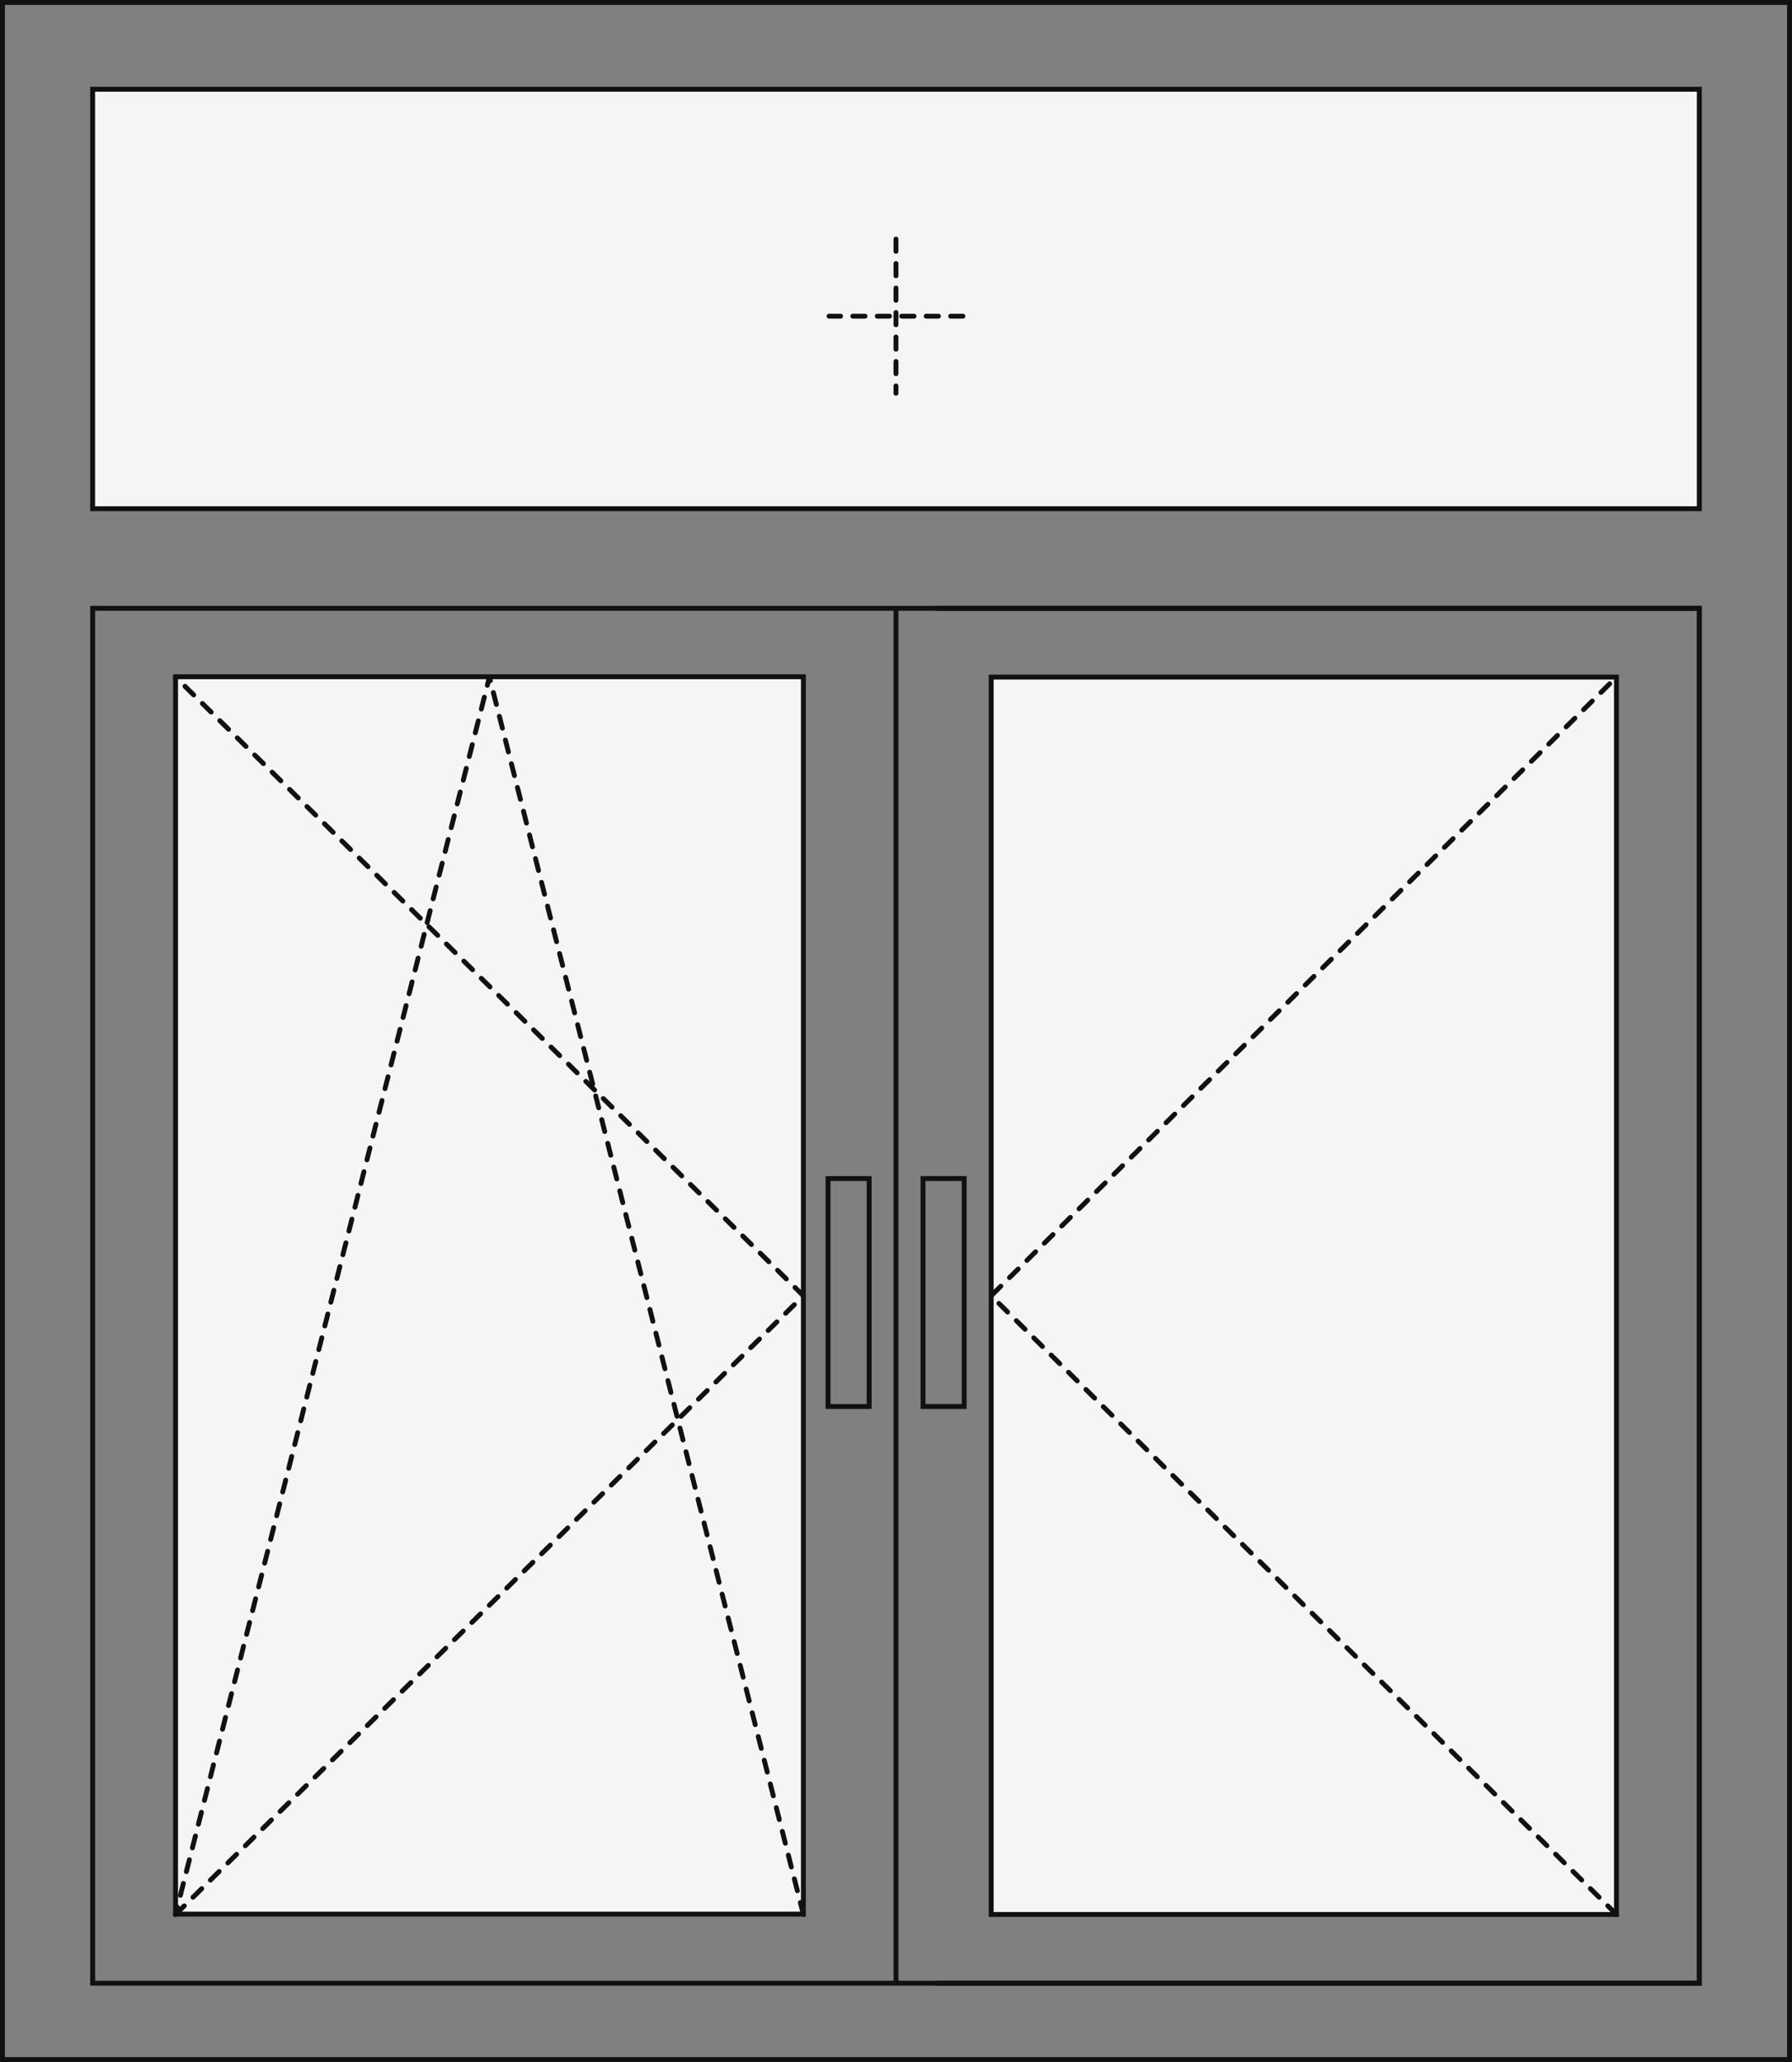
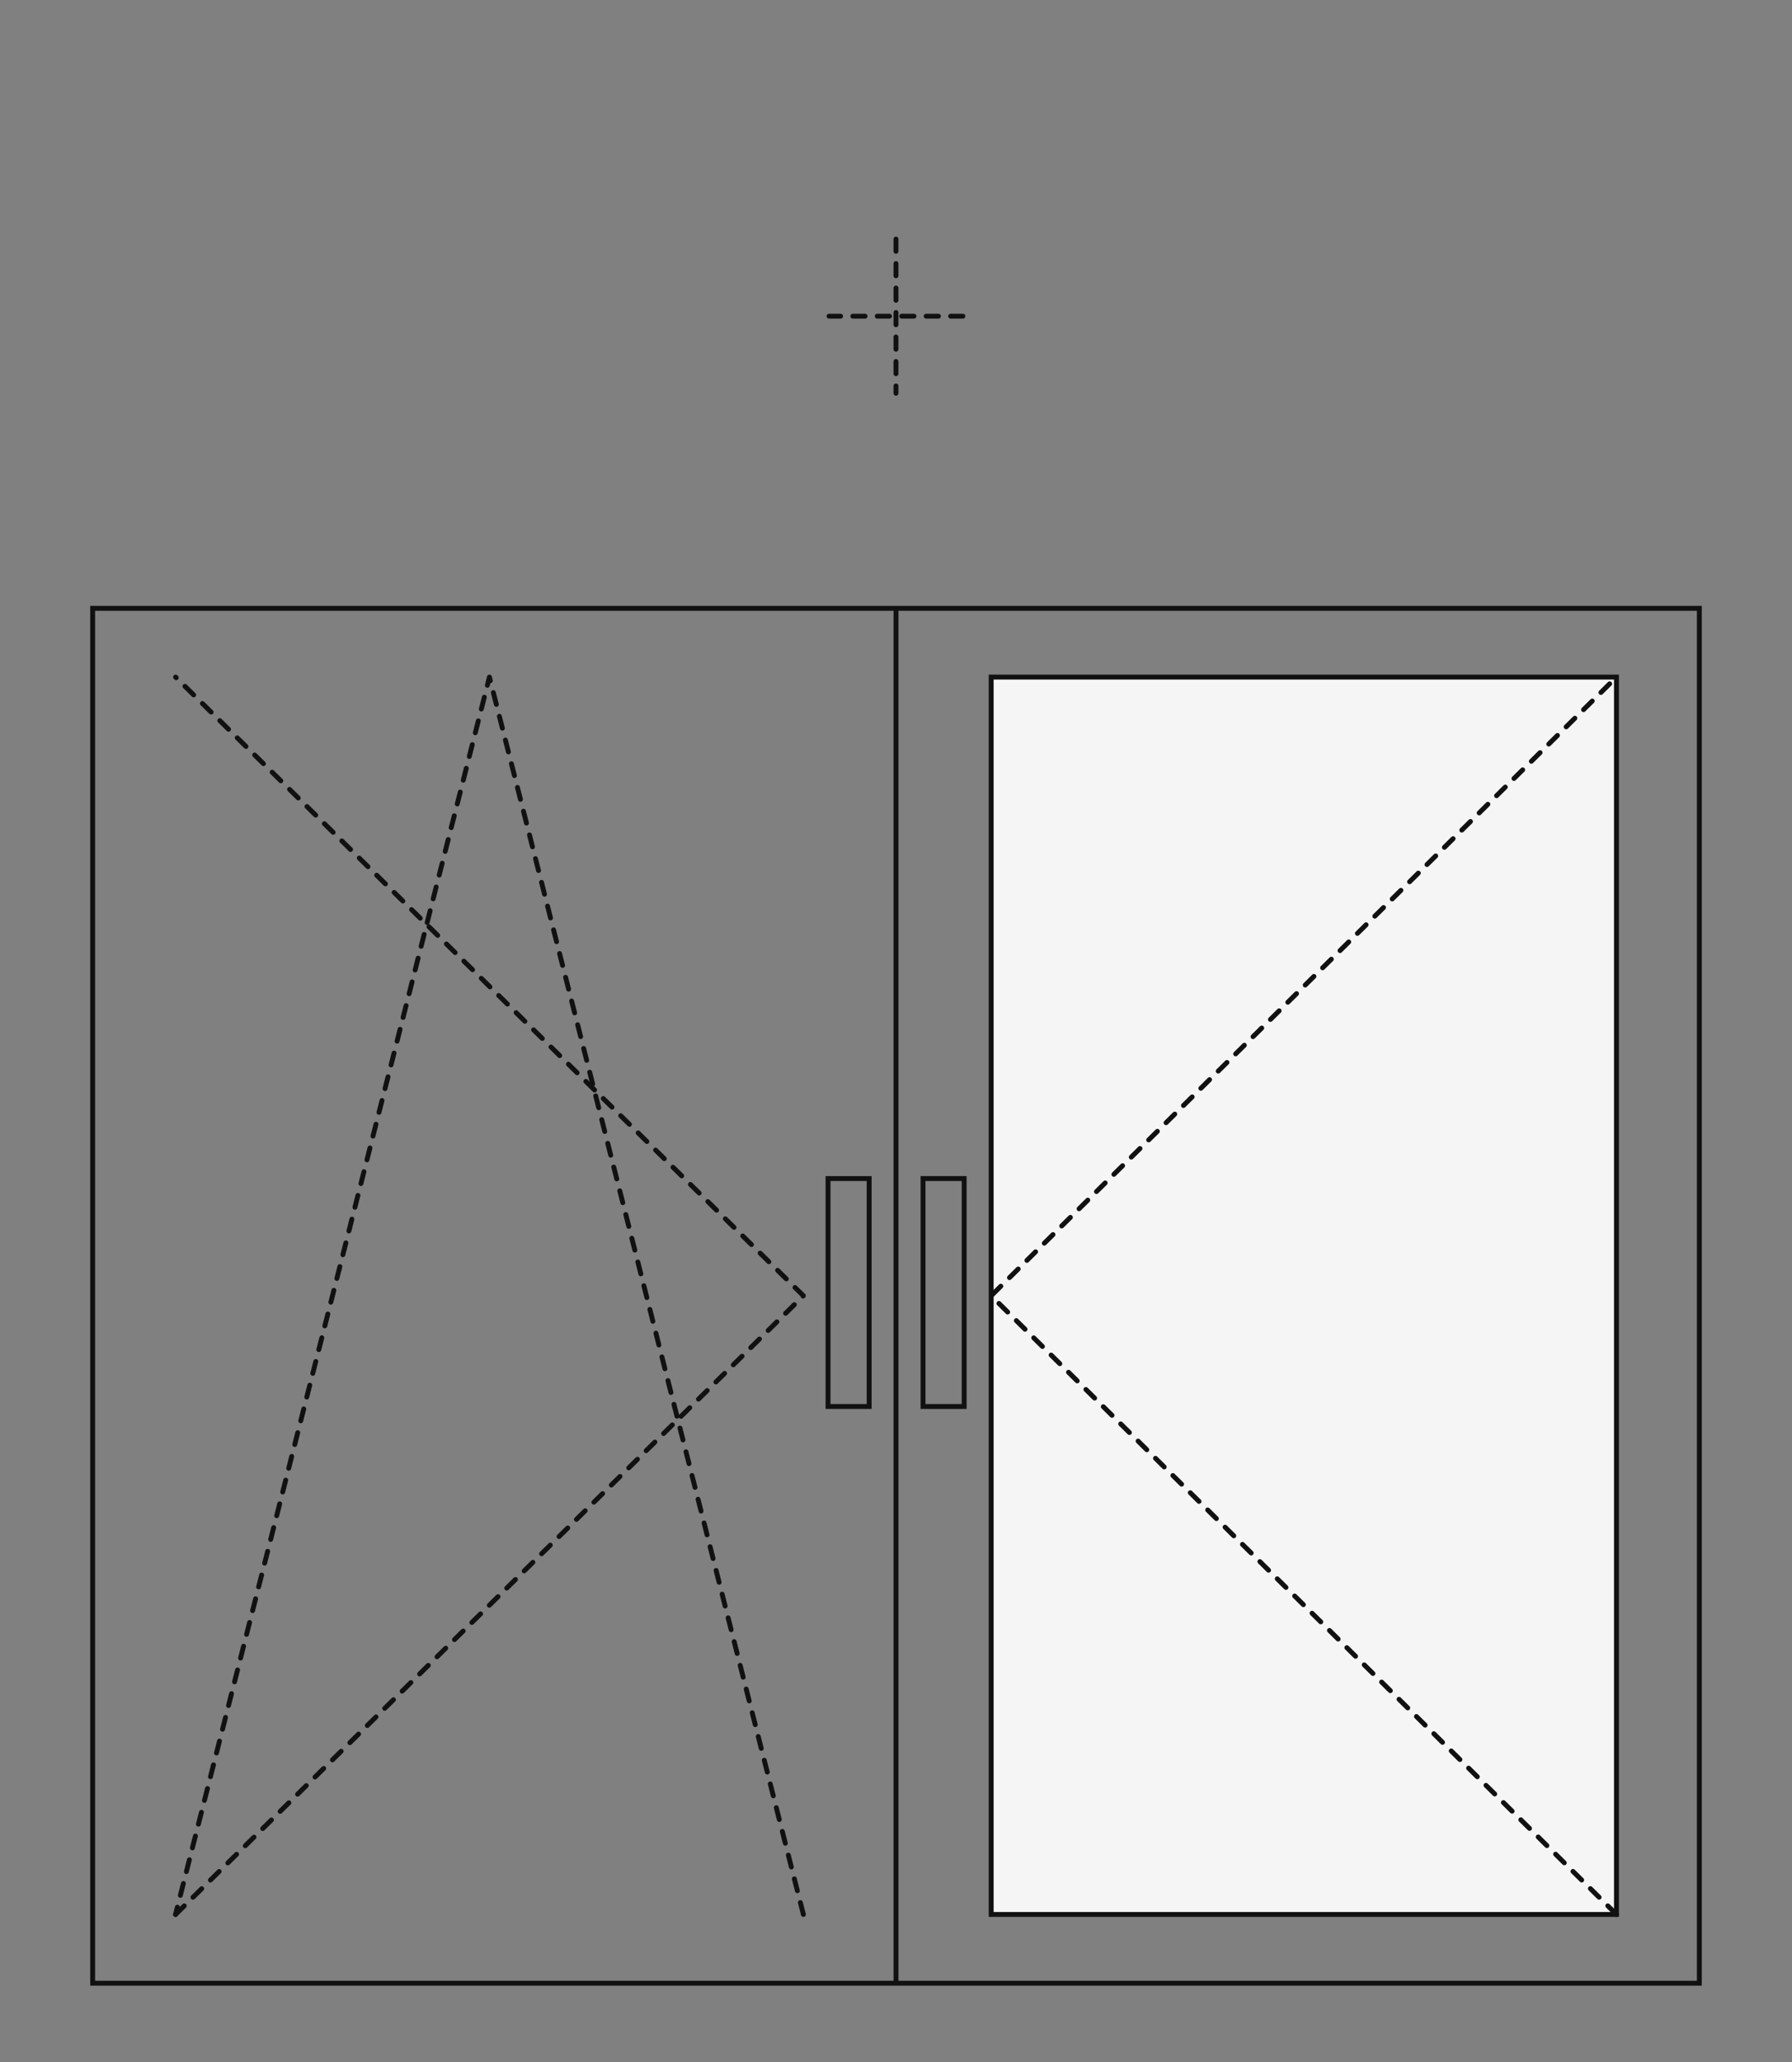
<svg xmlns="http://www.w3.org/2000/svg" version="1.1" id="Warstwa_1" x="0px" y="0px" viewBox="0 0 146.5 168.5" style="enable-background:new 0 0 146.5 168.5;" xml:space="preserve">
  <rect x="0" y="0" width="146.5" height="168.5" fill="#808080" stroke="none" />
  <g id="b_13" transform="translate(0.2 0.2)">
    <rect id="Rectangle_1639" data-name="Rectangle 1639" width="51.118" height="101.099" transform="translate(131.949 156.22) rotate(-180)" fill="#f5f5f5" stroke="#111" stroke-miterlimit="10" stroke-width="0.4" />
    <path id="Path_4411" data-name="Path 4411" d="M588.2,594.66,537.08,544.11,588.2,493.56" transform="translate(-456.249 -438.441)" fill="none" stroke="#111" stroke-linecap="round" stroke-linejoin="round" stroke-width="0.4" stroke-dasharray="1" />
-     <path id="Path_4412" data-name="Path 4412" d="M534.847,603.085h62.362V490.753H534.847" transform="translate(-458.482 -441.249)" fill="none" stroke="#111" stroke-miterlimit="10" stroke-width="0.4" />
    <rect id="Rectangle_1640" data-name="Rectangle 1640" width="3.362" height="18.622" transform="translate(78.622 114.716) rotate(-180)" fill="none" stroke="#111" stroke-miterlimit="10" stroke-width="0.4" />
-     <rect id="Rectangle_1641" data-name="Rectangle 1641" width="146.097" height="168.076" fill="none" stroke="#111" stroke-miterlimit="10" stroke-width="0.4" />
-     <rect id="Rectangle_1642" data-name="Rectangle 1642" width="51.326" height="101.099" transform="translate(14.153 55.093)" fill="#f5f5f5" stroke="#111" stroke-miterlimit="10" stroke-width="0.4" />
    <path id="Path_4413" data-name="Path 4413" d="M503.741,594.66l51.326-50.55-51.326-50.55" transform="translate(-489.588 -438.441)" fill="none" stroke="#111" stroke-linecap="round" stroke-linejoin="round" stroke-width="0.4" stroke-dasharray="1" />
    <rect id="Rectangle_1643" data-name="Rectangle 1643" width="131.352" height="112.333" transform="translate(7.374 49.504)" fill="none" stroke="#111" stroke-miterlimit="10" stroke-width="0.4" />
    <rect id="Rectangle_1644" data-name="Rectangle 1644" width="3.362" height="18.622" transform="translate(67.494 96.094)" fill="none" stroke="#111" stroke-miterlimit="10" stroke-width="0.4" />
    <line id="Line_4017" data-name="Line 4017" y2="112.333" transform="translate(73.051 49.504)" fill="none" stroke="#111" stroke-miterlimit="10" stroke-width="0.4" />
    <path id="Path_4414" data-name="Path 4414" d="M555.067,594.66,529.4,493.561l-25.663,101.1" transform="translate(-489.588 -438.441)" fill="none" stroke="#111" stroke-linecap="round" stroke-linejoin="round" stroke-width="0.4" stroke-dasharray="1" />
-     <rect id="Rectangle_1645" data-name="Rectangle 1645" width="131.352" height="34.272" transform="translate(7.372 7.094)" fill="#f5f5f5" stroke="#111" stroke-miterlimit="10" stroke-width="0.4" />
    <line id="Line_4018" data-name="Line 4018" y2="12.598" transform="translate(73.048 19.334)" fill="none" stroke="#111" stroke-linecap="round" stroke-linejoin="round" stroke-width="0.4" stroke-dasharray="1" />
    <line id="Line_4019" data-name="Line 4019" x1="10.941" transform="translate(67.578 25.634)" fill="none" stroke="#111" stroke-linecap="round" stroke-linejoin="round" stroke-width="0.4" stroke-dasharray="1" />
  </g>
</svg>